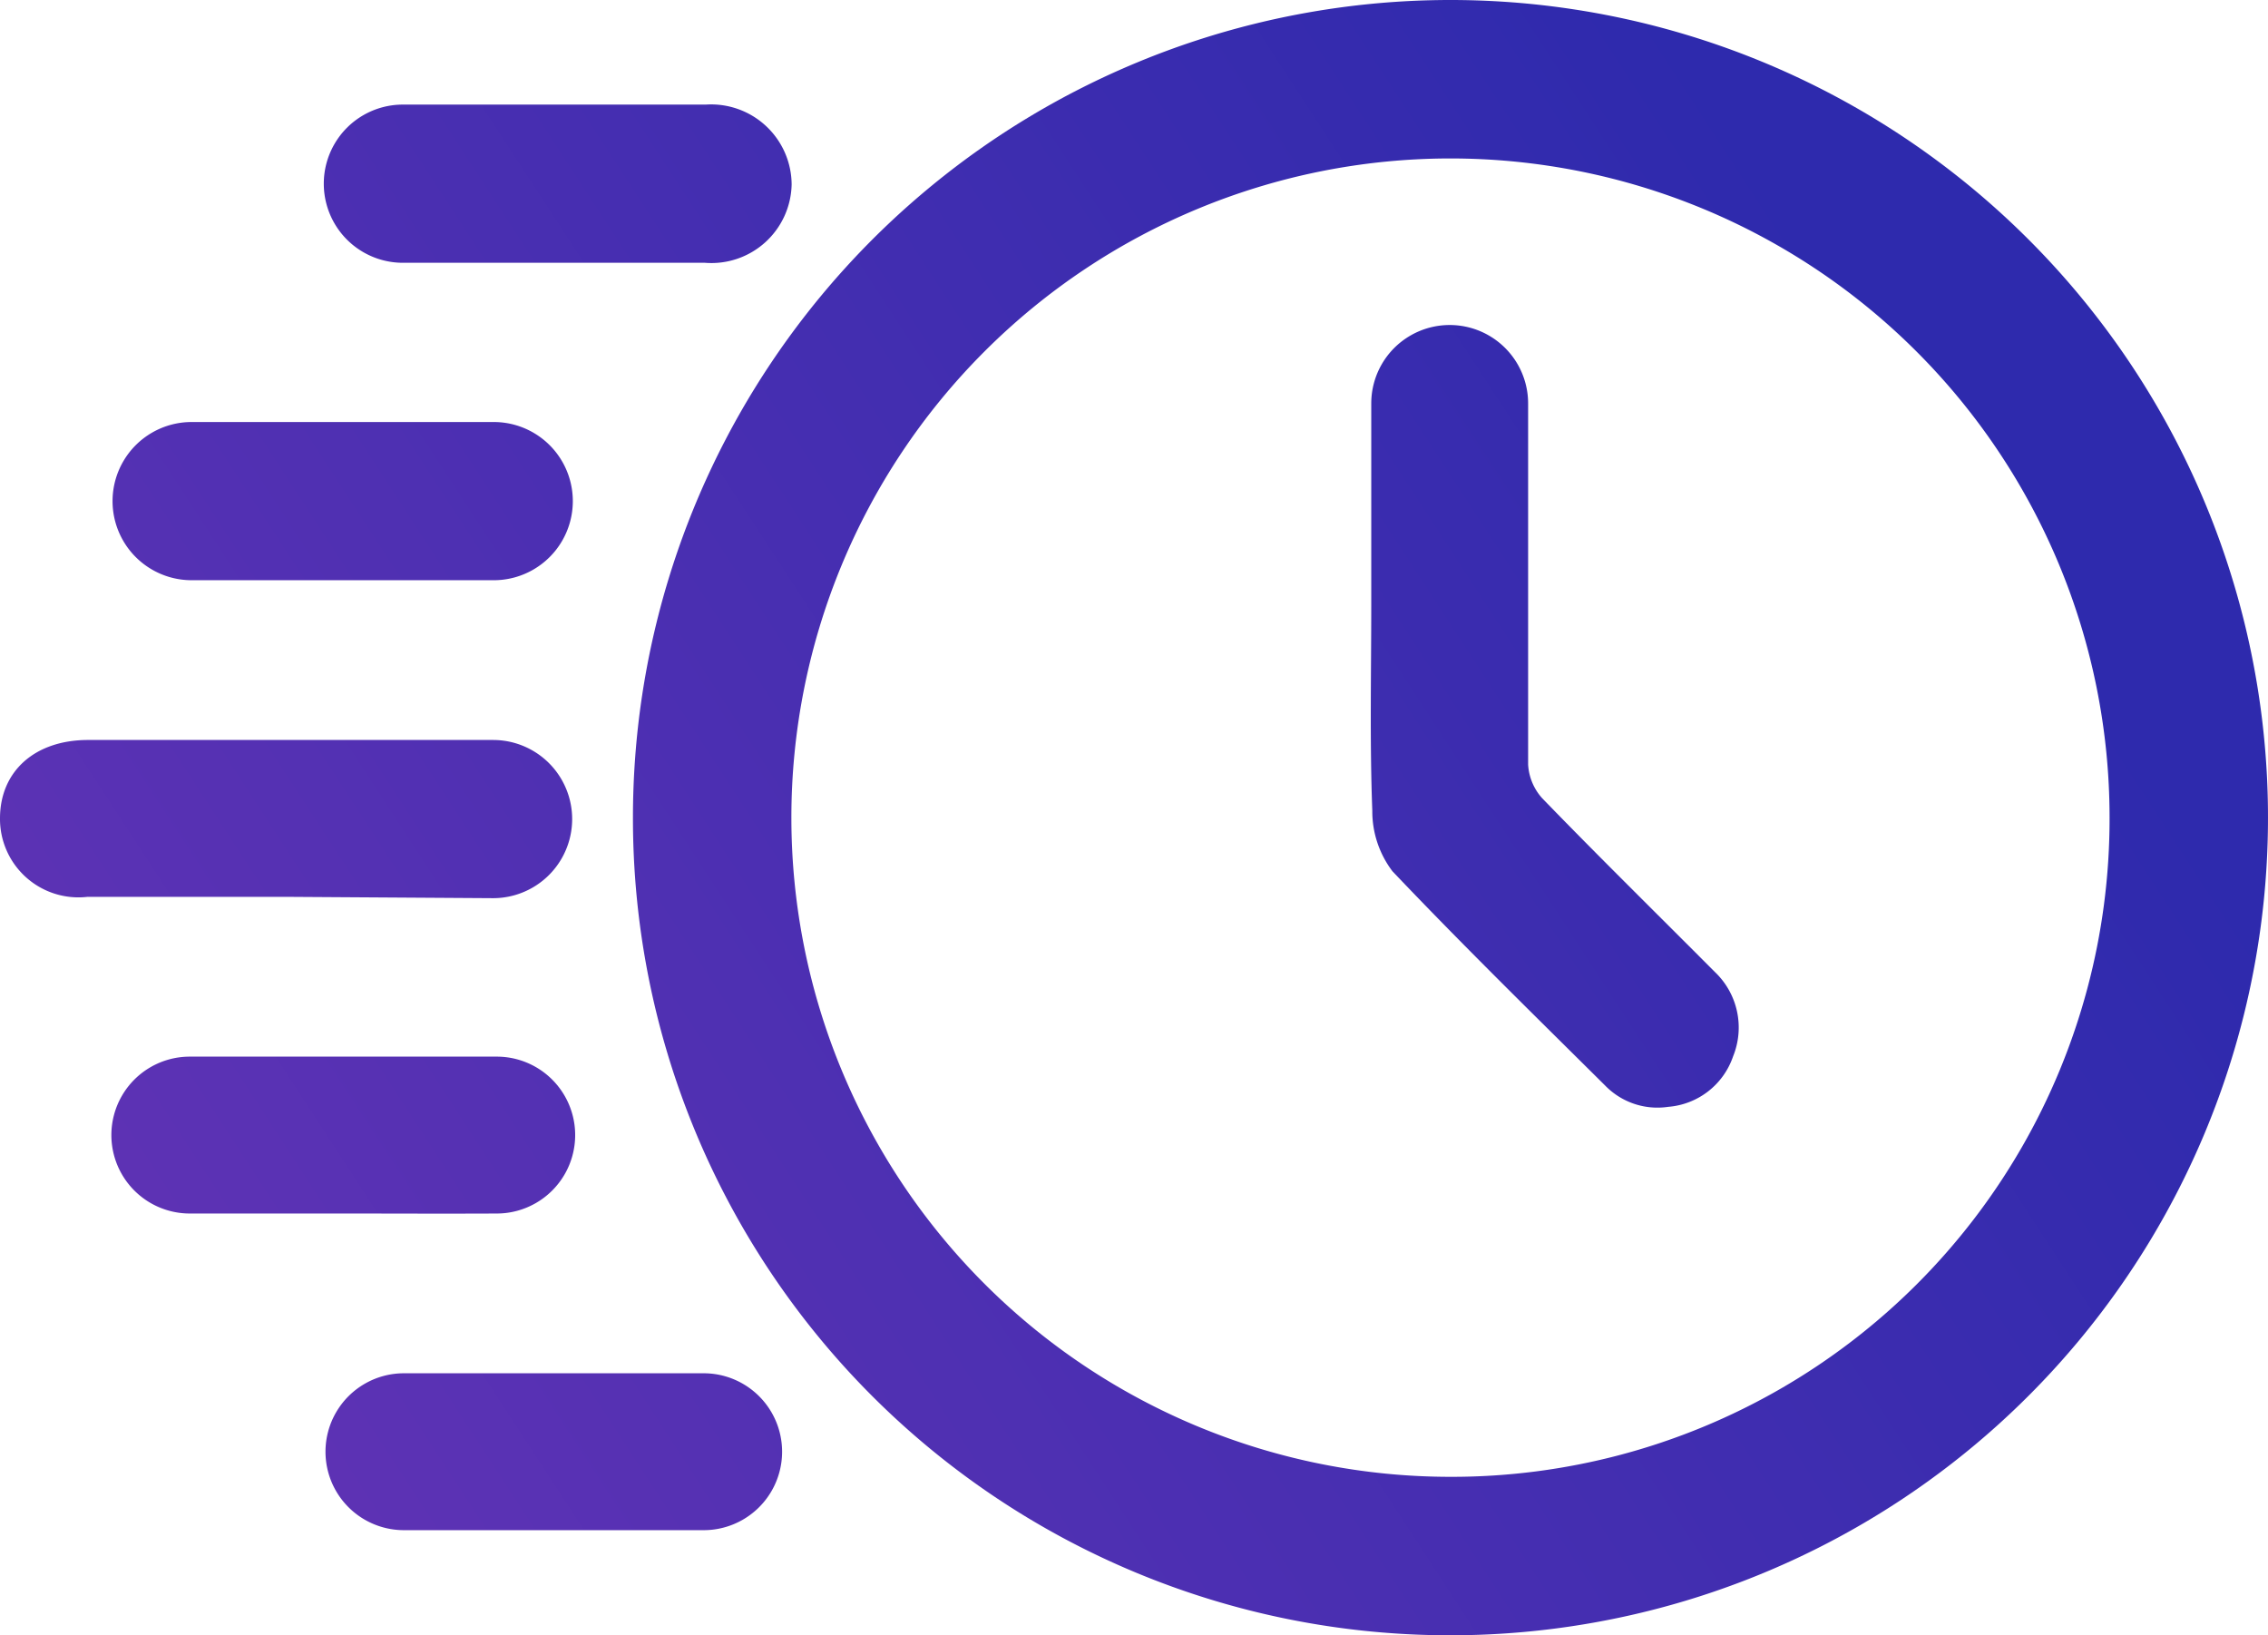
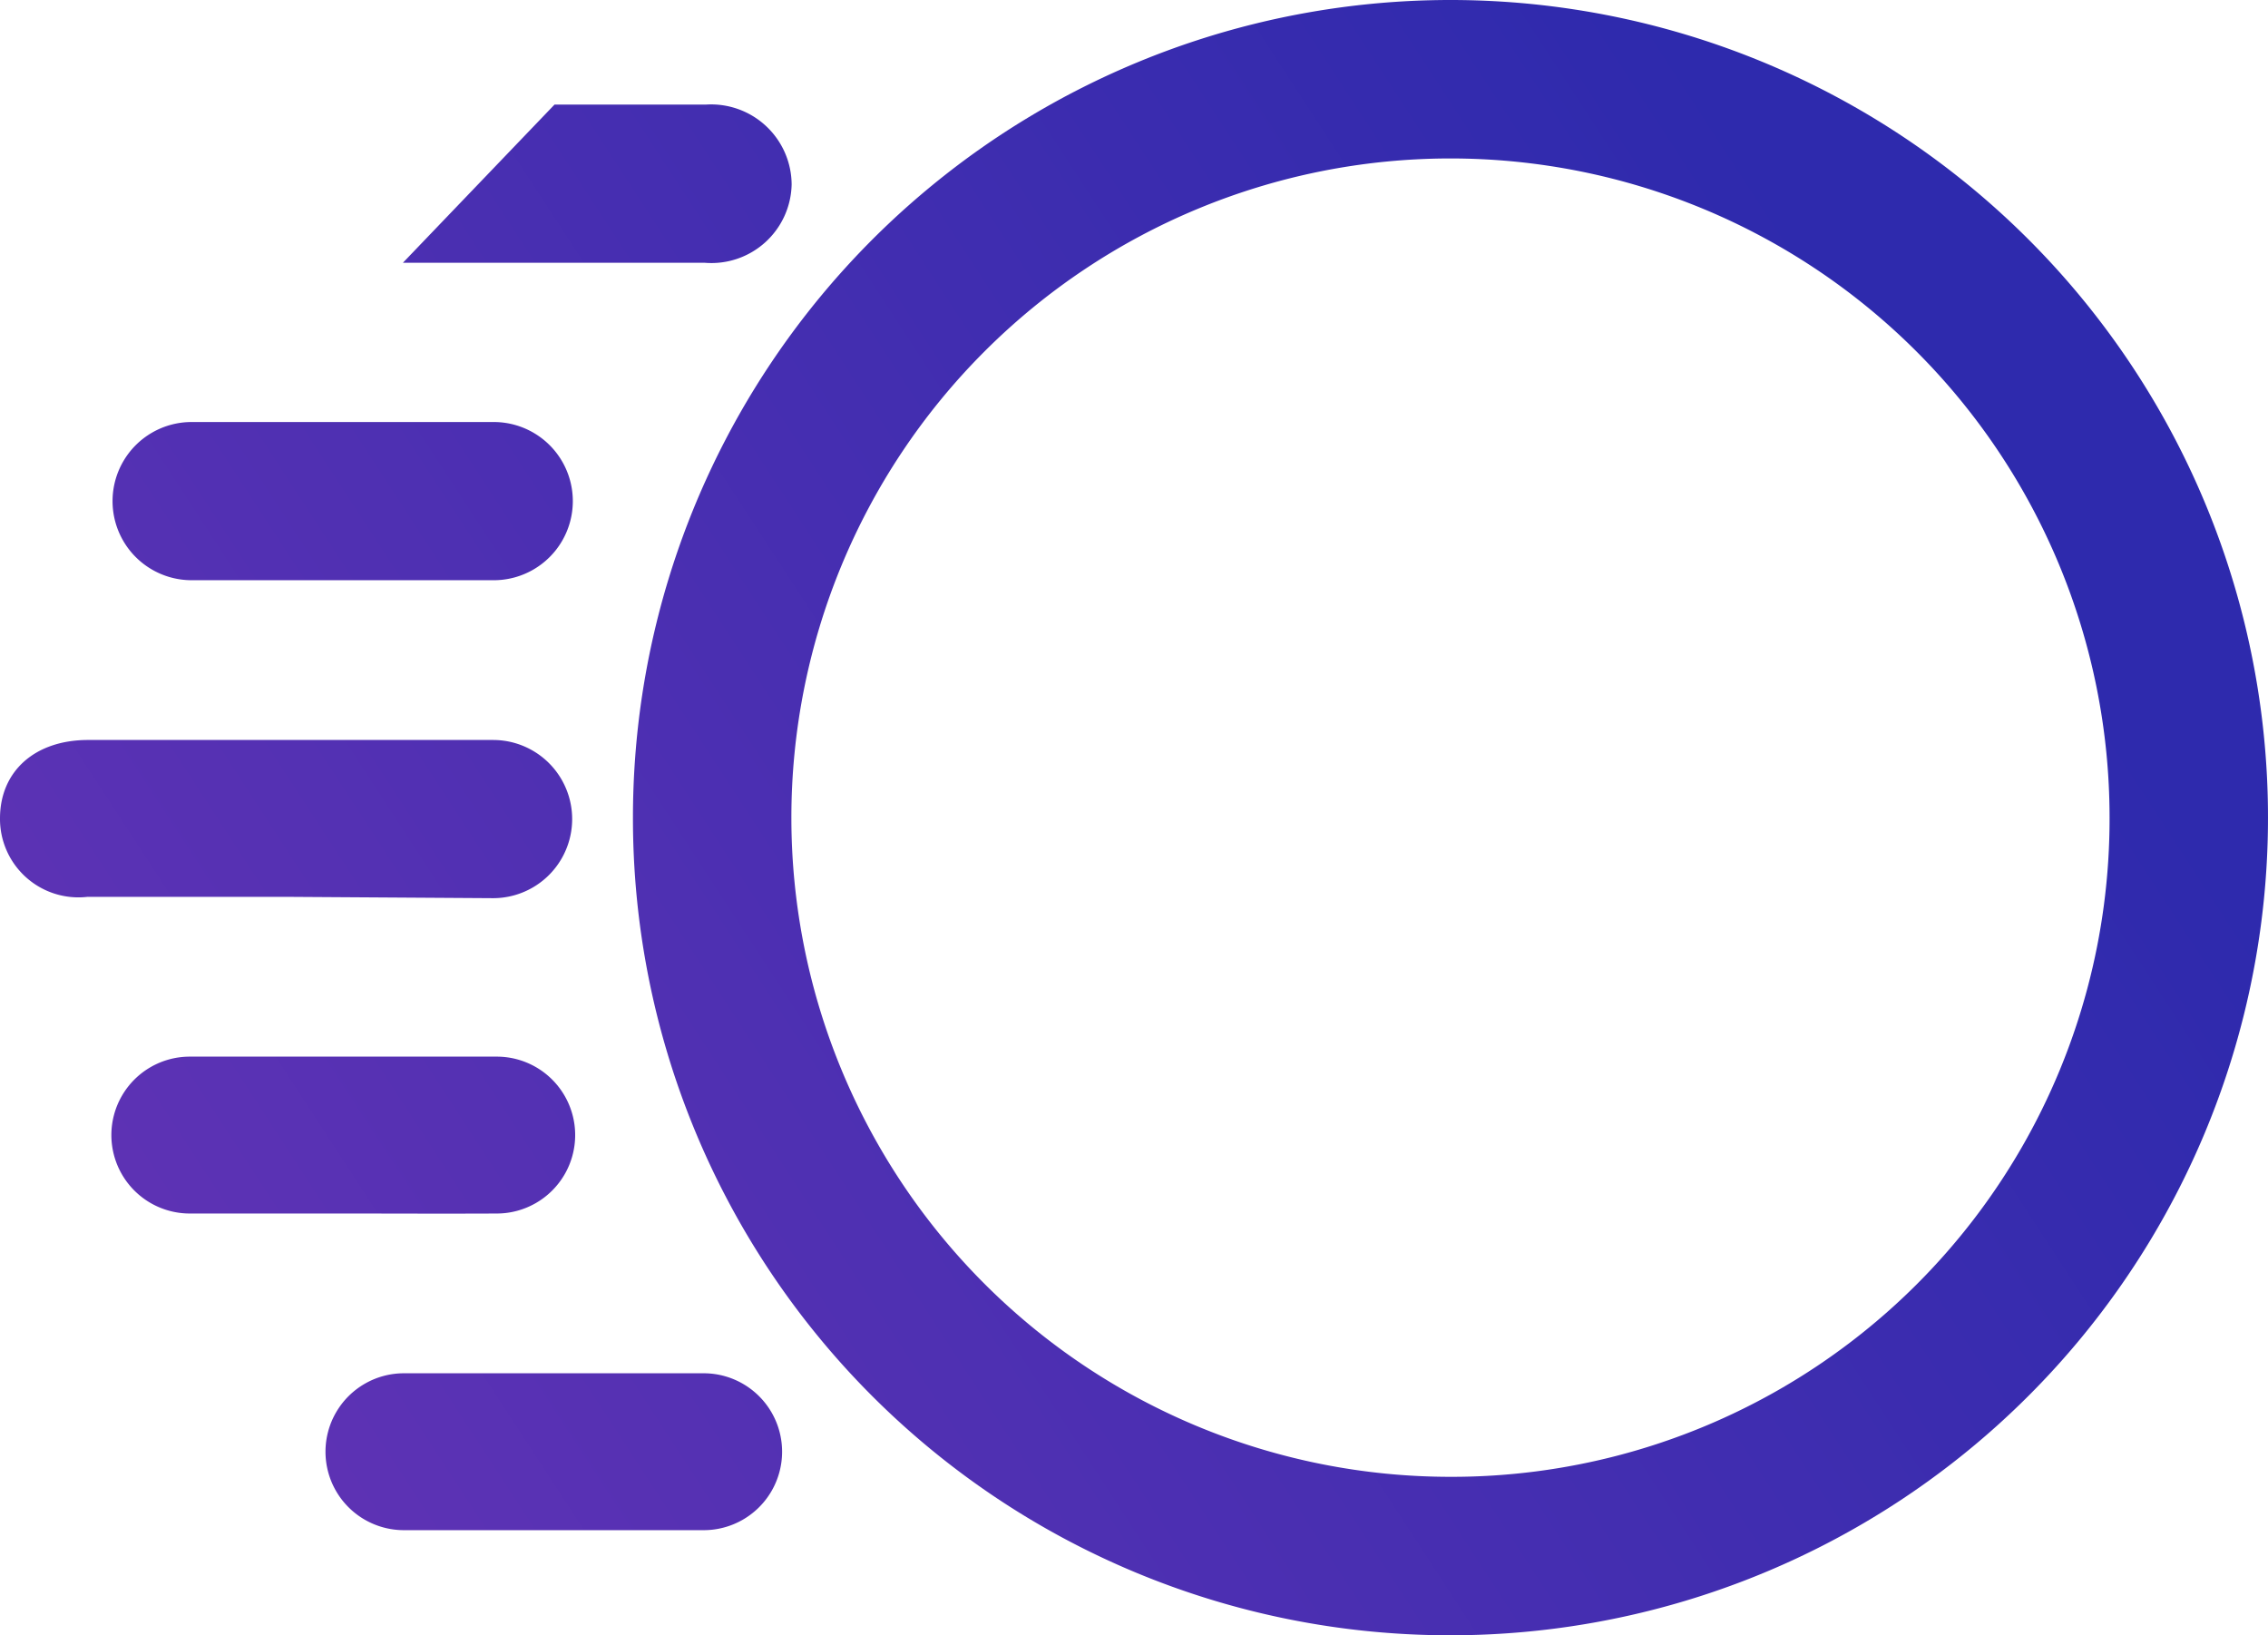
<svg xmlns="http://www.w3.org/2000/svg" xmlns:xlink="http://www.w3.org/1999/xlink" viewBox="0 0 86.75 62.54">
  <defs>
    <style>.cls-1{fill:url(#Безымянный_градиент_11);}.cls-2{fill:url(#Безымянный_градиент_11-2);}.cls-3{fill:url(#Безымянный_градиент_11-3);}.cls-4{fill:url(#Безымянный_градиент_11-4);}.cls-5{fill:url(#Безымянный_градиент_11-5);}.cls-6{fill:url(#Безымянный_градиент_11-6);}.cls-7{fill:url(#Безымянный_градиент_11-7);}</style>
    <linearGradient id="Безымянный_градиент_11" x1="86.89" y1="10.8" x2="8.67" y2="61.76" gradientUnits="userSpaceOnUse">
      <stop offset="0.15" stop-color="#2e2aad" />
      <stop offset="1" stop-color="#6133b5" />
    </linearGradient>
    <linearGradient id="Безымянный_градиент_11-2" x1="73.66" y1="-9.51" x2="-4.56" y2="41.45" xlink:href="#Безымянный_градиент_11" />
    <linearGradient id="Безымянный_градиент_11-3" x1="68.72" y1="-17.09" x2="-9.5" y2="33.87" xlink:href="#Безымянный_градиент_11" />
    <linearGradient id="Безымянный_градиент_11-4" x1="79.8" y1="-0.08" x2="1.58" y2="50.88" xlink:href="#Безымянный_градиент_11" />
    <linearGradient id="Безымянный_градиент_11-5" x1="65.59" y1="-21.9" x2="-12.63" y2="29.07" xlink:href="#Безымянный_градиент_11" />
    <linearGradient id="Безымянный_градиент_11-6" x1="87.74" y1="12.1" x2="9.52" y2="63.07" xlink:href="#Безымянный_градиент_11" />
    <linearGradient id="Безымянный_градиент_11-7" x1="86.25" y1="9.82" x2="8.03" y2="60.78" xlink:href="#Безымянный_градиент_11" />
  </defs>
  <title>быстр</title>
  <g id="Слой_2" data-name="Слой 2">
    <g id="Слой_1-2" data-name="Слой 1">
      <path class="cls-1" d="M24.21,31.25A31.27,31.27,0,1,1,55.37,62.54,31.24,31.24,0,0,1,24.21,31.25Zm56.48,0A25.21,25.21,0,1,0,55.48,56.48,25.16,25.16,0,0,0,80.69,31.29Z" />
      <path class="cls-2" d="M11.09,34.3H3.34a3,3,0,0,1-3.34-3c0-1.81,1.34-3,3.37-3H18.86a3,3,0,1,1,0,6.05Z" />
      <path class="cls-3" d="M13,22.19H7.33a3,3,0,1,1,0-6.05H18.91a3,3,0,1,1-.05,6.05Z" />
      <path class="cls-4" d="M13.13,46.41H7.26a3,3,0,1,1,0-6H19a3,3,0,1,1,0,6C17,46.42,15.08,46.41,13.13,46.41Z" />
-       <path class="cls-5" d="M21.21,4H27a3.08,3.08,0,0,1,3.28,3.05,3.07,3.07,0,0,1-3.32,3H15.41a3,3,0,1,1,0-6.05Z" />
+       <path class="cls-5" d="M21.21,4H27a3.08,3.08,0,0,1,3.28,3.05,3.07,3.07,0,0,1-3.32,3H15.41Z" />
      <path class="cls-6" d="M21.12,58.52H15.45a3,3,0,1,1,0-6H26.94a3,3,0,1,1-.05,6Z" />
-       <path class="cls-7" d="M52.45,23.09c0-2.55,0-5.11,0-7.66a3,3,0,1,1,6,0c0,4.6,0,9.2,0,13.81a2.1,2.1,0,0,0,.54,1.29c2.17,2.24,4.4,4.43,6.6,6.64a2.93,2.93,0,0,1,.7,3.23,2.86,2.86,0,0,1-2.48,1.93,2.79,2.79,0,0,1-2.42-.82c-2.73-2.71-5.48-5.4-8.13-8.19A3.79,3.79,0,0,1,52.49,31C52.39,28.39,52.45,25.74,52.45,23.09Z" />
    </g>
  </g>
</svg>